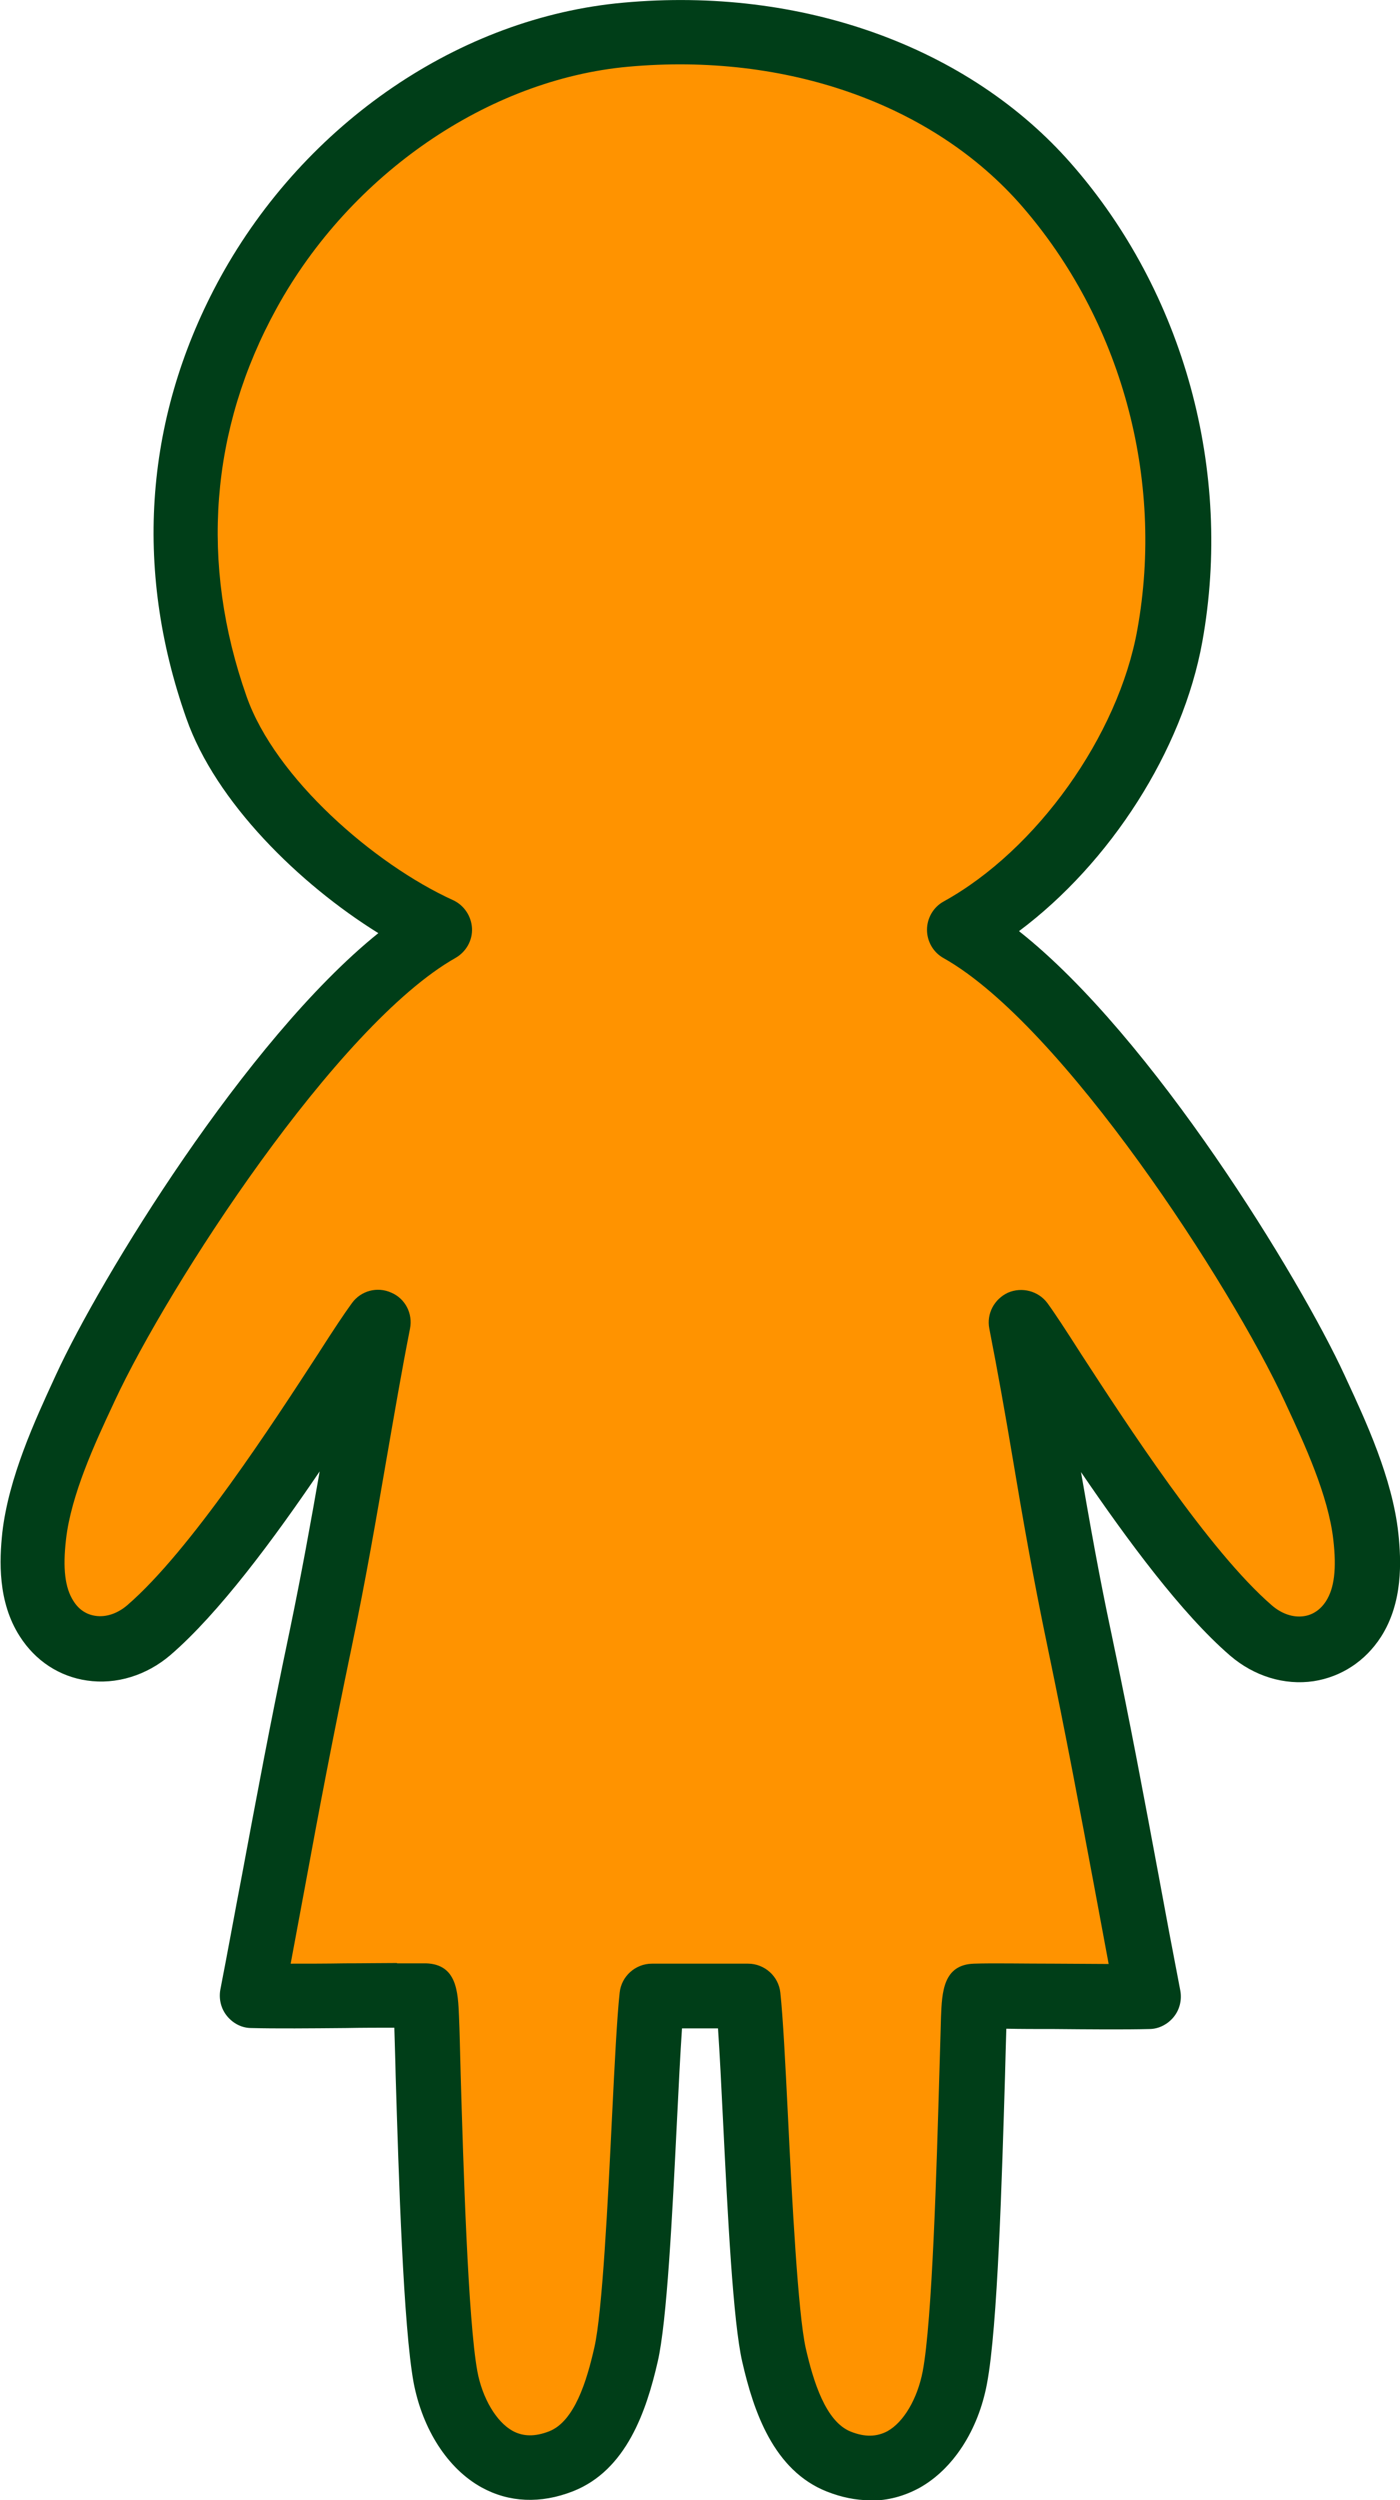
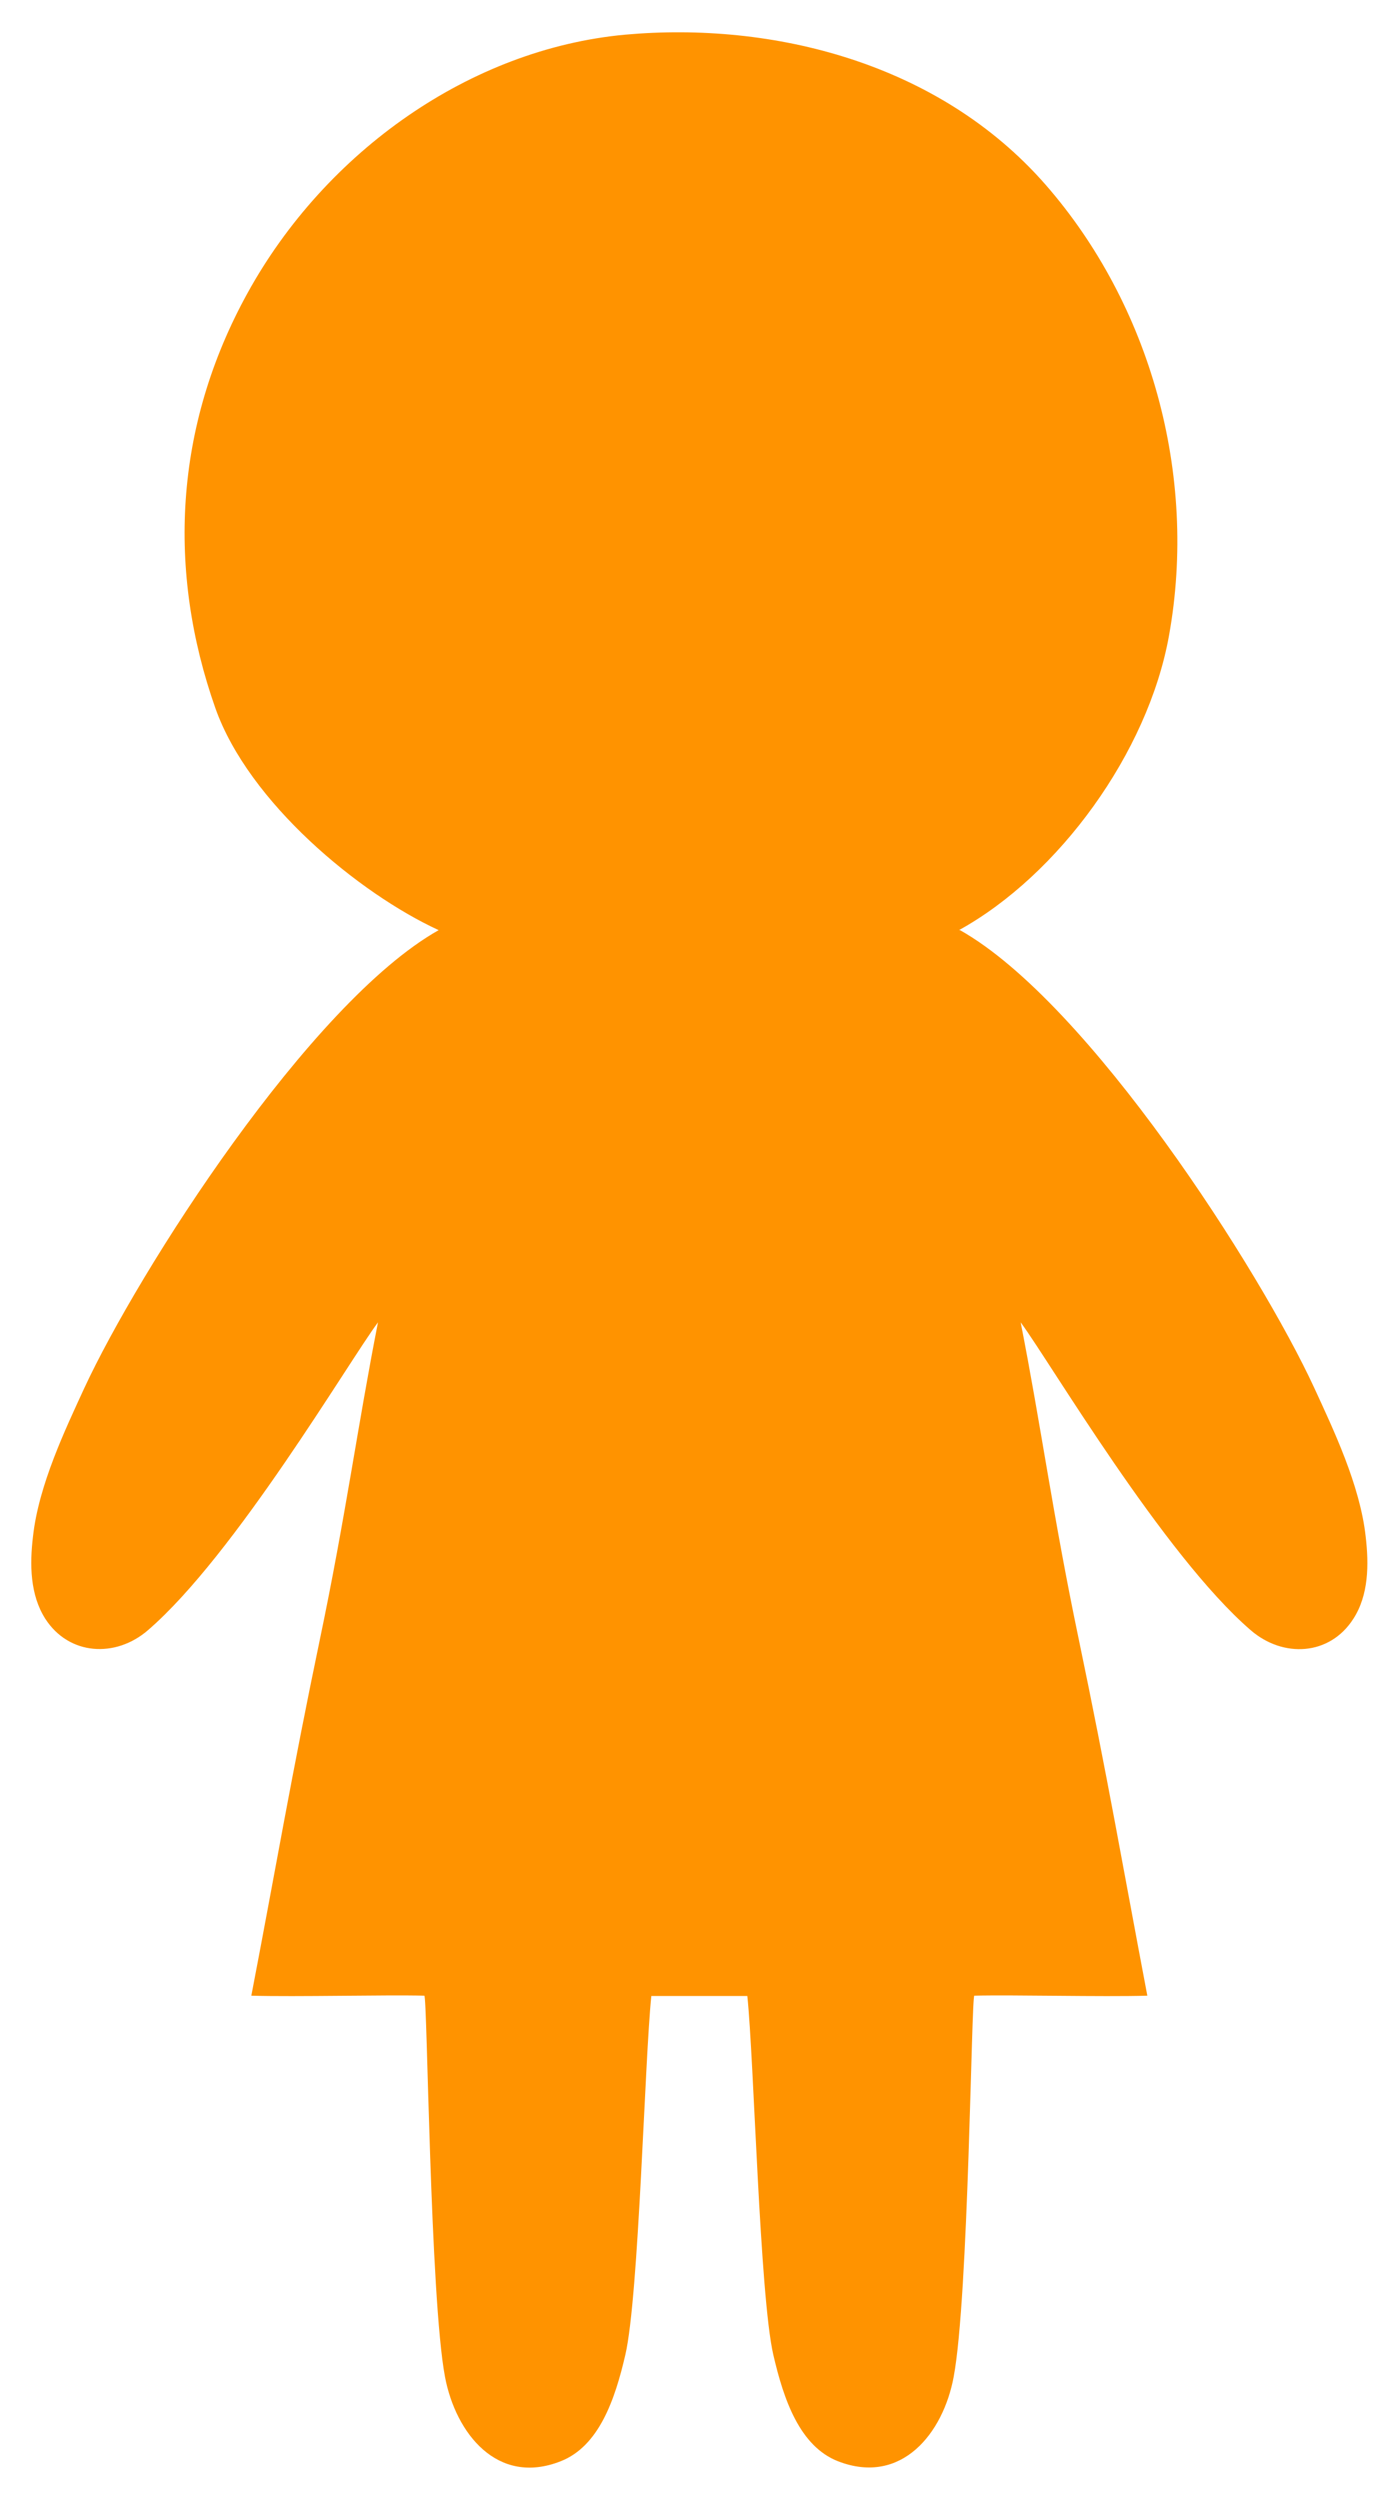
<svg xmlns="http://www.w3.org/2000/svg" id="_レイヤー_2" data-name="レイヤー 2" viewBox="0 0 42 74.97">
  <defs>
    <style>
      .cls-1 {
        fill: #ff9300;
      }

      .cls-2 {
        fill: #003e18;
      }
    </style>
  </defs>
  <g id="_レイヤー_6" data-name="レイヤー 6">
    <g>
      <path class="cls-1" d="M28.8,27.89c3.87,2.18,9.01,10.22,10.63,13.73.57,1.24,1.37,2.91,1.54,4.45.1.85.09,1.76-.37,2.47-.71,1.11-2.11,1.18-3.08.34-2.61-2.25-6.02-8.04-6.9-9.23.61,3.1.97,5.81,1.74,9.49.86,4.12,1.33,6.85,2.06,10.7-1.37.04-4-.03-5.19,0-.09,0-.17,9.04-.62,11.43-.31,1.68-1.56,3.27-3.47,2.53-1.15-.45-1.63-1.85-1.94-3.19-.41-1.77-.58-8.86-.78-10.76h-2.88c-.2,1.9-.37,8.99-.78,10.76-.31,1.34-.79,2.74-1.94,3.19-1.9.75-3.15-.84-3.47-2.53-.45-2.39-.53-11.43-.62-11.43-1.18-.03-3.82.04-5.19,0,.74-3.85,1.2-6.58,2.06-10.7.77-3.68,1.13-6.39,1.74-9.49-.88,1.18-4.29,6.98-6.9,9.23-.97.84-2.37.76-3.08-.34-.46-.72-.47-1.63-.37-2.47.17-1.54.97-3.21,1.54-4.45,1.63-3.51,6.76-11.55,10.63-13.73-2.39-1.1-5.7-3.83-6.7-6.66-1.44-4.09-1.25-8.43.97-12.45,2.34-4.24,6.68-7.31,11.32-7.74,4.43-.4,9.41.84,12.61,4.49,3.15,3.6,4.58,8.7,3.71,13.53-.63,3.51-3.31,7.18-6.3,8.83Z" />
-       <path class="cls-2" d="M26.1,74.97c-.42,0-.86-.09-1.29-.26-1.6-.63-2.2-2.4-2.54-3.88-.28-1.2-.44-4.42-.58-7.26-.05-1.03-.1-2.01-.15-2.75h-1.08c-.05.74-.1,1.73-.15,2.75-.14,2.84-.3,6.05-.58,7.25-.34,1.48-.94,3.25-2.54,3.88-.97.38-1.92.34-2.75-.12-1.01-.56-1.76-1.73-2.03-3.13-.31-1.68-.45-6.21-.54-9.21-.01-.51-.03-1.03-.04-1.44-.44,0-.94,0-1.45.01-1.04.01-2.11.02-2.84,0-.29,0-.55-.14-.73-.36-.18-.22-.25-.51-.2-.79.24-1.23.44-2.35.65-3.44.43-2.3.83-4.47,1.42-7.27.37-1.78.65-3.34.91-4.83-1.37,2.02-3.02,4.25-4.47,5.5-.72.62-1.64.9-2.51.77-.83-.12-1.55-.59-2.02-1.33-.66-1.03-.61-2.27-.52-3.11.19-1.65.98-3.36,1.56-4.62l.06-.13c1.31-2.84,5.67-10.01,9.66-13.22-2.37-1.47-4.88-3.93-5.76-6.44-1.6-4.53-1.24-9.11,1.03-13.24C9.17,3.68,13.8.52,18.7.08c5.34-.49,10.36,1.32,13.43,4.82,3.39,3.86,4.86,9.23,3.94,14.34-.59,3.27-2.77,6.64-5.5,8.68,4.02,3.17,8.44,10.44,9.76,13.3l.06.13c.58,1.25,1.38,2.97,1.56,4.62.09.84.14,2.08-.52,3.11-.47.73-1.19,1.2-2.02,1.33-.88.13-1.79-.15-2.51-.77-1.46-1.26-3.1-3.49-4.47-5.5.26,1.49.53,3.05.91,4.83.59,2.8.99,4.97,1.42,7.27.2,1.09.41,2.21.65,3.45.05.28-.02.57-.2.79-.18.22-.45.36-.73.36-.74.02-1.81.01-2.84,0-.52,0-1.02,0-1.45-.01-.01.41-.03.93-.04,1.43-.09,3-.22,7.53-.54,9.21-.26,1.4-1.02,2.57-2.03,3.13-.46.25-.95.38-1.46.38ZM11.92,58.87c.33,0,.62,0,.86,0,.93.03.96.86.99,1.6.02.42.03,1.02.05,1.72.08,2.76.22,7.37.5,8.91.15.81.57,1.52,1.06,1.79.31.17.67.18,1.1.01.75-.3,1.12-1.49,1.35-2.51.24-1.03.41-4.43.53-6.91.08-1.61.15-3.01.23-3.73.05-.49.47-.87.97-.87h2.88c.5,0,.92.38.97.87.08.73.15,2.12.23,3.73.12,2.48.3,5.88.53,6.92.23,1.01.6,2.21,1.35,2.51.42.17.78.16,1.1-.01.49-.27.9-.97,1.06-1.79.29-1.53.42-6.15.5-8.91.02-.7.04-1.3.05-1.72.03-.74.06-1.57.99-1.6.58-.02,1.47,0,2.42,0,.55,0,1.11.01,1.62.01-.15-.8-.29-1.56-.43-2.31-.43-2.29-.83-4.45-1.41-7.23-.44-2.11-.75-3.9-1.04-5.63-.22-1.31-.44-2.55-.7-3.88-.09-.45.15-.89.56-1.08.42-.18.91-.05,1.18.31.22.3.56.82,1.02,1.54,1.34,2.06,3.83,5.9,5.72,7.53.29.25.64.37.96.32.27-.04.5-.2.66-.45.25-.39.32-.97.22-1.84-.15-1.33-.87-2.88-1.4-4.02l-.06-.13c-1.6-3.46-6.66-11.28-10.23-13.29-.31-.17-.5-.5-.5-.85,0-.35.19-.68.5-.85,2.79-1.54,5.24-4.97,5.81-8.15.82-4.54-.49-9.29-3.48-12.72-2.66-3.04-7.06-4.59-11.79-4.16-4.2.38-8.34,3.22-10.55,7.24-2,3.63-2.31,7.66-.9,11.65.86,2.44,3.82,5.02,6.19,6.1.33.15.55.48.57.84.02.37-.18.71-.49.89-3.56,2.01-8.62,9.83-10.23,13.29l-.06.13c-.53,1.13-1.25,2.69-1.4,4.02-.1.87-.03,1.45.22,1.84.16.26.39.41.66.45.32.05.67-.07.96-.32,1.89-1.63,4.38-5.47,5.72-7.53.46-.72.8-1.23,1.02-1.53.27-.37.76-.5,1.18-.31.42.18.65.63.56,1.08-.26,1.32-.47,2.56-.7,3.88-.3,1.73-.6,3.51-1.04,5.62-.58,2.78-.99,4.94-1.41,7.23-.14.75-.28,1.51-.43,2.31.51,0,1.07,0,1.62-.01.56,0,1.09-.01,1.56-.01Z" />
    </g>
  </g>
</svg>